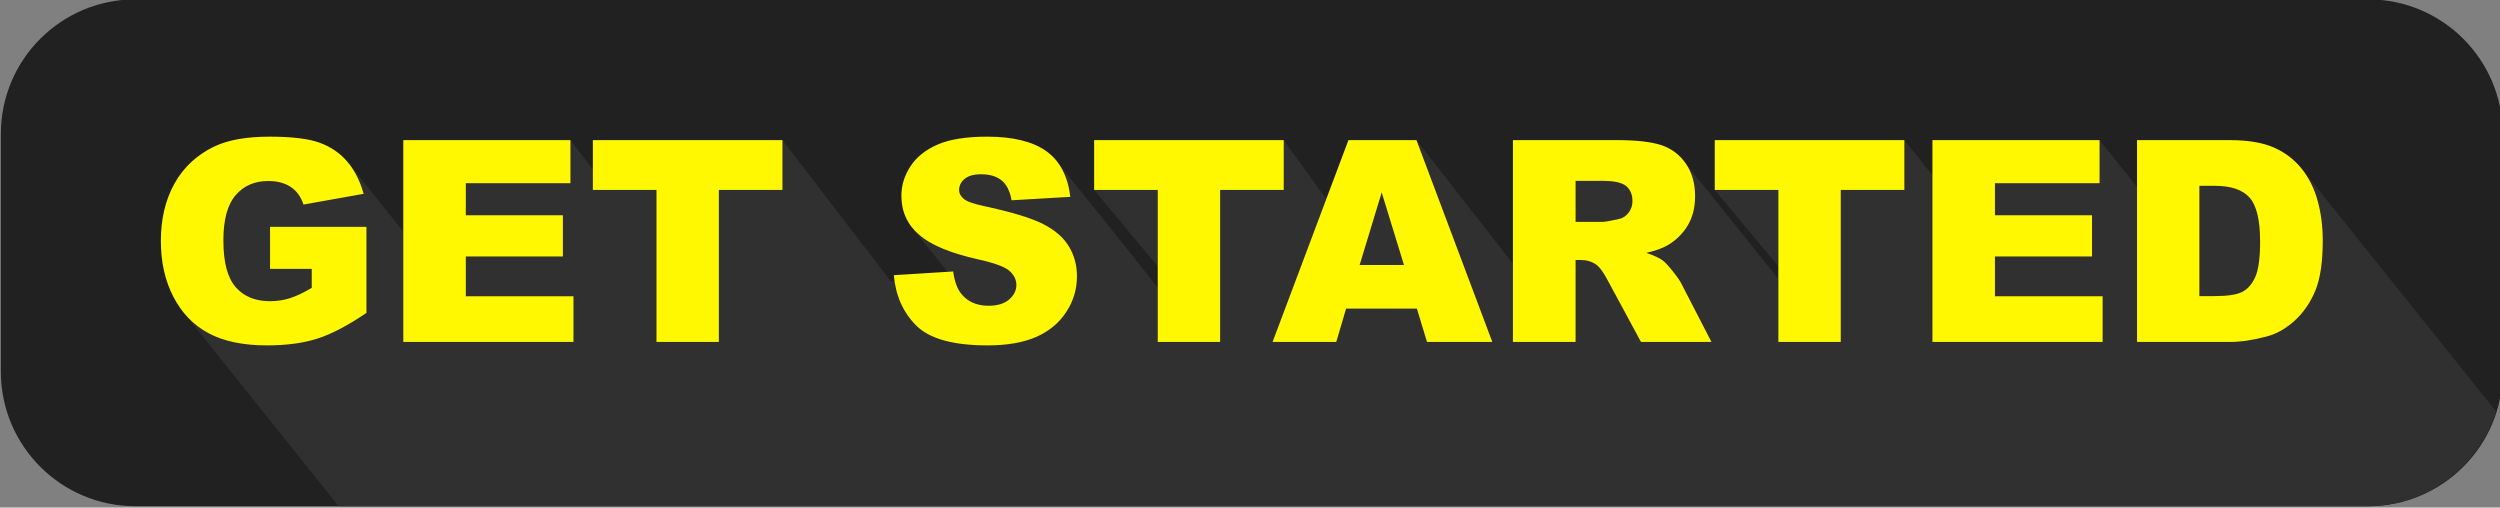
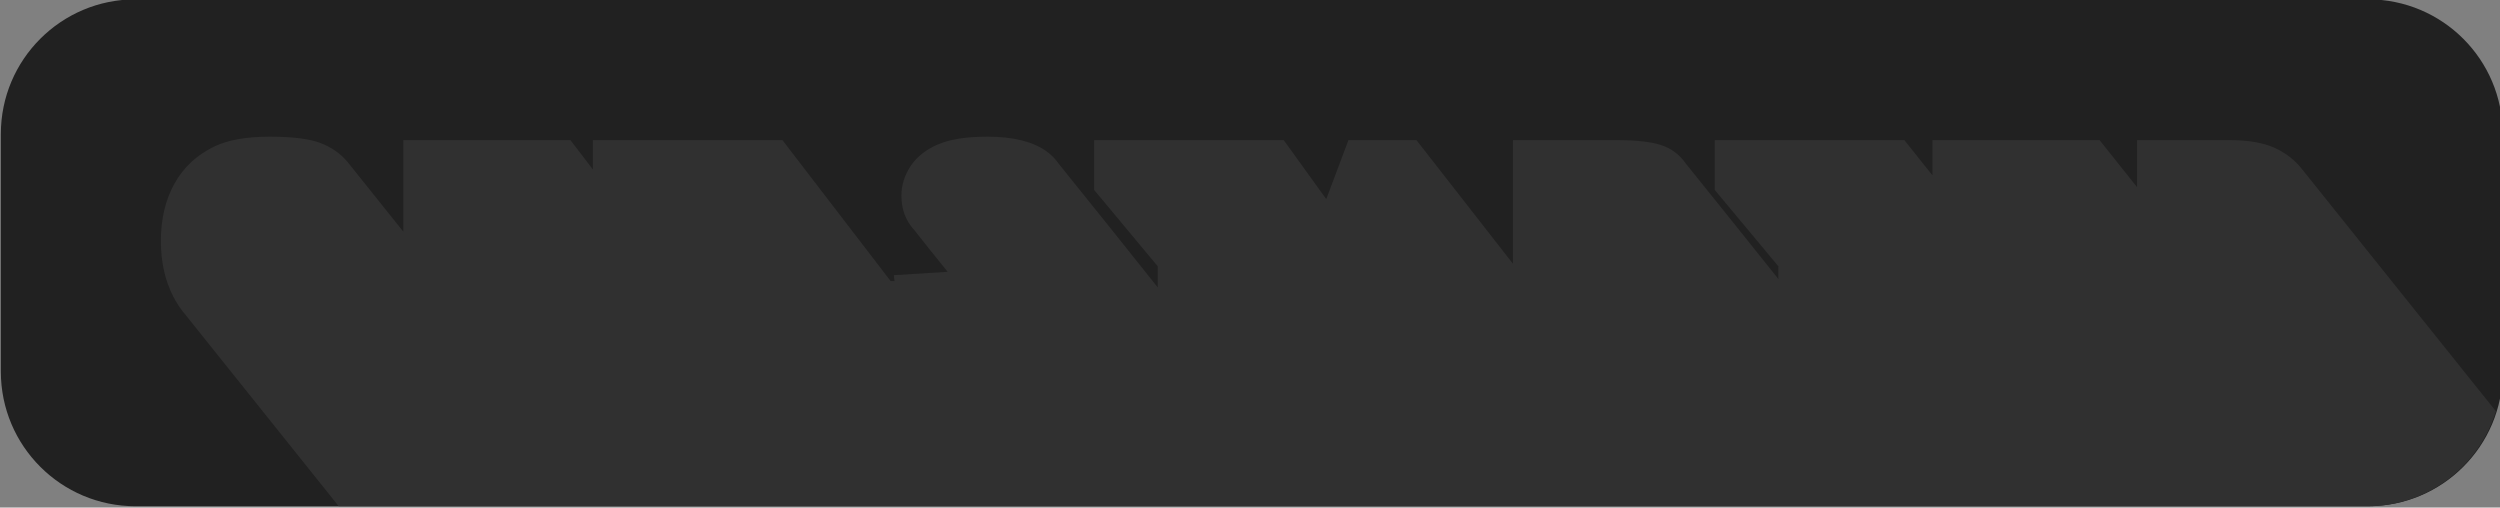
<svg xmlns="http://www.w3.org/2000/svg" clip-rule="evenodd" fill="#000000" fill-rule="evenodd" height="21.6" preserveAspectRatio="xMidYMid meet" stroke-linejoin="round" stroke-miterlimit="2" version="1" viewBox="0.9 0.3 106.4 21.6" width="106.4" zoomAndPan="magnify">
  <rect x="0.9" y="0.3" width="106.4" height="21.6" fill="#808080" stroke="none" />
  <g>
    <g>
      <g>
        <g id="change1_1">
          <path d="M117,16.729C117,13.565 114.349,11 111.079,11C91.965,11 32.035,11 12.921,11C9.651,11 7,13.565 7,16.729C7,19.857 7,23.717 7,26.844C7,30.008 9.651,32.573 12.921,32.573C32.035,32.573 91.965,32.573 111.079,32.573C114.349,32.573 117,30.008 117,26.844C117,23.717 117,19.857 117,16.729Z" fill="#212121" transform="matrix(.968 0 0 1 -5.84 -10.728)" />
        </g>
        <g id="change2_1">
-           <path d="M320.519,241.845C317.395,237.944 314.043,233.755 314.008,233.709C313.807,233.478 313.631,233.217 313.481,232.926C313.127,232.238 312.951,231.449 312.951,230.558C312.951,229.621 313.144,228.805 313.531,228.112C313.917,227.419 314.484,226.892 315.23,226.533C315.812,226.256 316.595,226.117 317.579,226.117C318.529,226.117 319.239,226.203 319.709,226.375C320.18,226.547 320.571,226.813 320.881,227.175C320.937,227.24 323.261,230.149 323.269,230.158L323.269,226.263L330.382,226.263L331.337,227.513L331.337,226.263L339.405,226.263L344.01,232.263L344.175,232.263C344.163,232.181 344.153,232.097 344.146,232.012L346.438,231.868L346.429,231.856C346.355,231.776 345.087,230.192 345.028,230.106C344.654,229.703 344.468,229.211 344.468,228.631C344.468,228.19 344.596,227.773 344.852,227.38C345.108,226.988 345.493,226.679 346.006,226.454C346.52,226.23 347.224,226.117 348.119,226.117C349.216,226.117 350.053,226.322 350.629,226.73C350.841,226.88 351.022,227.063 351.171,227.279C351.243,227.357 355.314,232.44 355.375,232.529L355.378,232.532L355.378,231.634L352.671,228.384L352.671,226.263L360.739,226.263L362.541,228.763L362.554,228.763L363.494,226.264L366.389,226.264L370.486,231.514L370.495,231.514L370.495,226.264L374.919,226.264C375.739,226.264 376.366,226.334 376.8,226.474C377.233,226.615 377.583,226.876 377.849,227.257C377.852,227.26 377.854,227.264 377.856,227.267C377.925,227.341 381.75,232.119 381.792,232.173L381.792,231.634L379.085,228.384L379.085,226.263L387.153,226.263L388.349,227.763L388.349,226.263L395.462,226.263L397.056,228.263L397.056,226.264L400.999,226.264C401.776,226.264 402.404,226.369 402.883,226.58C403.361,226.791 403.757,227.094 404.069,227.488C404.088,227.512 408.811,233.409 412.329,237.802C411.609,240.143 409.429,241.845 406.852,241.845L320.519,241.845Z" fill="#303030" fill-rule="nonzero" transform="translate(-305.204 -220)" />
+           <path d="M320.519,241.845C317.395,237.944 314.043,233.755 314.008,233.709C313.807,233.478 313.631,233.217 313.481,232.926C313.127,232.238 312.951,231.449 312.951,230.558C312.951,229.621 313.144,228.805 313.531,228.112C313.917,227.419 314.484,226.892 315.23,226.533C315.812,226.256 316.595,226.117 317.579,226.117C318.529,226.117 319.239,226.203 319.709,226.375C320.18,226.547 320.571,226.813 320.881,227.175C320.937,227.24 323.261,230.149 323.269,230.158L323.269,226.263L330.382,226.263L331.337,227.513L331.337,226.263L339.405,226.263L344.01,232.263L344.175,232.263C344.163,232.181 344.153,232.097 344.146,232.012L346.438,231.868L346.429,231.856C346.355,231.776 345.087,230.192 345.028,230.106C344.654,229.703 344.468,229.211 344.468,228.631C344.468,228.19 344.596,227.773 344.852,227.38C345.108,226.988 345.493,226.679 346.006,226.454C346.52,226.23 347.224,226.117 348.119,226.117C349.216,226.117 350.053,226.322 350.629,226.73C350.841,226.88 351.022,227.063 351.171,227.279C351.243,227.357 355.314,232.44 355.375,232.529L355.378,232.532L355.378,231.634L352.671,228.384L352.671,226.263L360.739,226.263L362.541,228.763L362.554,228.763L363.494,226.264L366.389,226.264L370.486,231.514L370.495,231.514L370.495,226.264L374.919,226.264C375.739,226.264 376.366,226.334 376.8,226.474C377.233,226.615 377.583,226.876 377.849,227.257C377.925,227.341 381.75,232.119 381.792,232.173L381.792,231.634L379.085,228.384L379.085,226.263L387.153,226.263L388.349,227.763L388.349,226.263L395.462,226.263L397.056,228.263L397.056,226.264L400.999,226.264C401.776,226.264 402.404,226.369 402.883,226.58C403.361,226.791 403.757,227.094 404.069,227.488C404.088,227.512 408.811,233.409 412.329,237.802C411.609,240.143 409.429,241.845 406.852,241.845L320.519,241.845Z" fill="#303030" fill-rule="nonzero" transform="translate(-305.204 -220)" />
        </g>
        <g id="change3_1">
-           <path d="M317.597,231.742L317.597,229.955L321.699,229.955L321.699,233.617C320.913,234.152 320.219,234.516 319.616,234.71C319.012,234.903 318.296,235 317.468,235C316.449,235 315.618,234.826 314.975,234.478C314.332,234.131 313.834,233.613 313.481,232.926C313.127,232.238 312.951,231.449 312.951,230.558C312.951,229.621 313.144,228.805 313.531,228.112C313.917,227.419 314.484,226.892 315.23,226.533C315.812,226.256 316.595,226.117 317.579,226.117C318.529,226.117 319.239,226.203 319.709,226.375C320.18,226.547 320.571,226.813 320.881,227.175C321.192,227.536 321.425,227.994 321.581,228.549L319.021,229.006C318.915,228.681 318.737,228.433 318.485,228.262C318.233,228.09 317.911,228.004 317.521,228.004C316.939,228.004 316.475,228.206 316.129,228.61C315.784,229.014 315.611,229.654 315.611,230.529C315.611,231.459 315.785,232.123 316.135,232.521C316.485,232.92 316.972,233.119 317.597,233.119C317.894,233.119 318.177,233.076 318.447,232.99C318.716,232.904 319.025,232.758 319.372,232.551L319.372,231.742L317.597,231.742ZM344.146,232.012L346.671,231.854C346.726,232.264 346.837,232.576 347.005,232.791C347.279,233.139 347.669,233.313 348.177,233.313C348.556,233.313 348.848,233.224 349.053,233.046C349.258,232.868 349.361,232.662 349.361,232.428C349.361,232.205 349.263,232.006 349.068,231.83C348.873,231.655 348.419,231.489 347.709,231.332C346.544,231.071 345.714,230.723 345.218,230.289C344.718,229.856 344.468,229.303 344.468,228.631C344.468,228.19 344.596,227.773 344.852,227.38C345.108,226.988 345.493,226.679 346.006,226.454C346.52,226.23 347.224,226.117 348.119,226.117C349.216,226.117 350.053,226.322 350.629,226.73C351.206,227.138 351.548,227.787 351.658,228.678L349.156,228.824C349.089,228.438 348.95,228.157 348.737,227.981C348.524,227.805 348.23,227.717 347.855,227.717C347.546,227.717 347.314,227.783 347.158,227.913C347.001,228.044 346.923,228.203 346.923,228.391C346.923,228.528 346.988,228.651 347.117,228.76C347.242,228.873 347.539,228.979 348.007,229.076C349.167,229.326 349.999,229.579 350.5,229.835C351.002,230.091 351.368,230.408 351.596,230.787C351.825,231.166 351.939,231.59 351.939,232.059C351.939,232.61 351.787,233.117 351.482,233.582C351.177,234.047 350.751,234.4 350.205,234.64C349.658,234.88 348.968,235 348.136,235C346.675,235 345.664,234.719 345.101,234.157C344.539,233.594 344.22,232.879 344.146,232.012ZM397.056,226.264L400.999,226.264C401.776,226.264 402.404,226.369 402.883,226.58C403.361,226.791 403.757,227.094 404.069,227.488C404.382,227.883 404.608,228.342 404.749,228.865C404.89,229.389 404.96,229.943 404.96,230.529C404.96,231.447 404.856,232.159 404.647,232.665C404.438,233.171 404.148,233.595 403.776,233.937C403.405,234.278 403.007,234.506 402.581,234.619C401.999,234.775 401.472,234.854 400.999,234.854L397.056,234.854L397.056,226.264ZM323.269,226.263L330.382,226.263L330.382,228.097L325.929,228.097L325.929,229.462L330.06,229.462L330.06,231.214L325.929,231.214L325.929,232.908L330.511,232.908L330.511,234.853L323.269,234.853L323.269,226.263ZM388.349,226.263L395.462,226.263L395.462,228.097L391.009,228.097L391.009,229.462L395.14,229.462L395.14,231.214L391.009,231.214L391.009,232.908L395.591,232.908L395.591,234.853L388.349,234.853L388.349,226.263ZM331.337,226.263L339.405,226.263L339.405,228.384L336.698,228.384L336.698,234.853L334.044,234.853L334.044,228.384L331.337,228.384L331.337,226.263ZM352.671,226.263L360.739,226.263L360.739,228.384L358.032,228.384L358.032,234.853L355.378,234.853L355.378,228.384L352.671,228.384L352.671,226.263ZM379.085,226.263L387.153,226.263L387.153,228.384L384.446,228.384L384.446,234.853L381.792,234.853L381.792,228.384L379.085,228.384L379.085,226.263ZM366.407,233.435L363.394,233.435L362.975,234.853L360.265,234.853L363.494,226.264L366.389,226.264L369.617,234.853L366.837,234.853L366.407,233.435ZM370.495,234.853L370.495,226.264L374.919,226.264C375.739,226.264 376.366,226.334 376.8,226.474C377.233,226.615 377.583,226.876 377.849,227.257C378.114,227.638 378.247,228.101 378.247,228.648C378.247,229.125 378.145,229.536 377.942,229.882C377.739,230.227 377.459,230.508 377.104,230.723C376.877,230.859 376.566,230.973 376.172,231.062C376.488,231.168 376.718,231.274 376.863,231.379C376.96,231.45 377.101,231.6 377.287,231.831C377.473,232.061 377.597,232.239 377.659,232.364L378.944,234.853L375.945,234.853L374.526,232.228C374.347,231.889 374.186,231.668 374.046,231.566C373.854,231.433 373.638,231.367 373.395,231.367L373.161,231.367L373.161,234.853L370.495,234.853ZM399.71,228.209L399.71,232.902L400.36,232.902C400.915,232.902 401.31,232.841 401.544,232.718C401.778,232.595 401.962,232.38 402.095,232.073C402.228,231.767 402.294,231.27 402.294,230.582C402.294,229.672 402.146,229.049 401.849,228.713C401.552,228.377 401.06,228.209 400.372,228.209L399.71,228.209ZM365.857,231.578L364.909,228.49L363.97,231.578L365.857,231.578ZM373.161,229.744L374.28,229.744C374.401,229.744 374.636,229.705 374.983,229.627C375.159,229.592 375.303,229.502 375.414,229.357C375.525,229.213 375.581,229.047 375.581,228.859C375.581,228.582 375.493,228.369 375.317,228.221C375.141,228.072 374.811,227.998 374.327,227.998L373.161,227.998L373.161,229.744Z" fill="#fff800" fill-rule="nonzero" transform="translate(-305.204 -220)" />
-         </g>
+           </g>
      </g>
    </g>
  </g>
</svg>